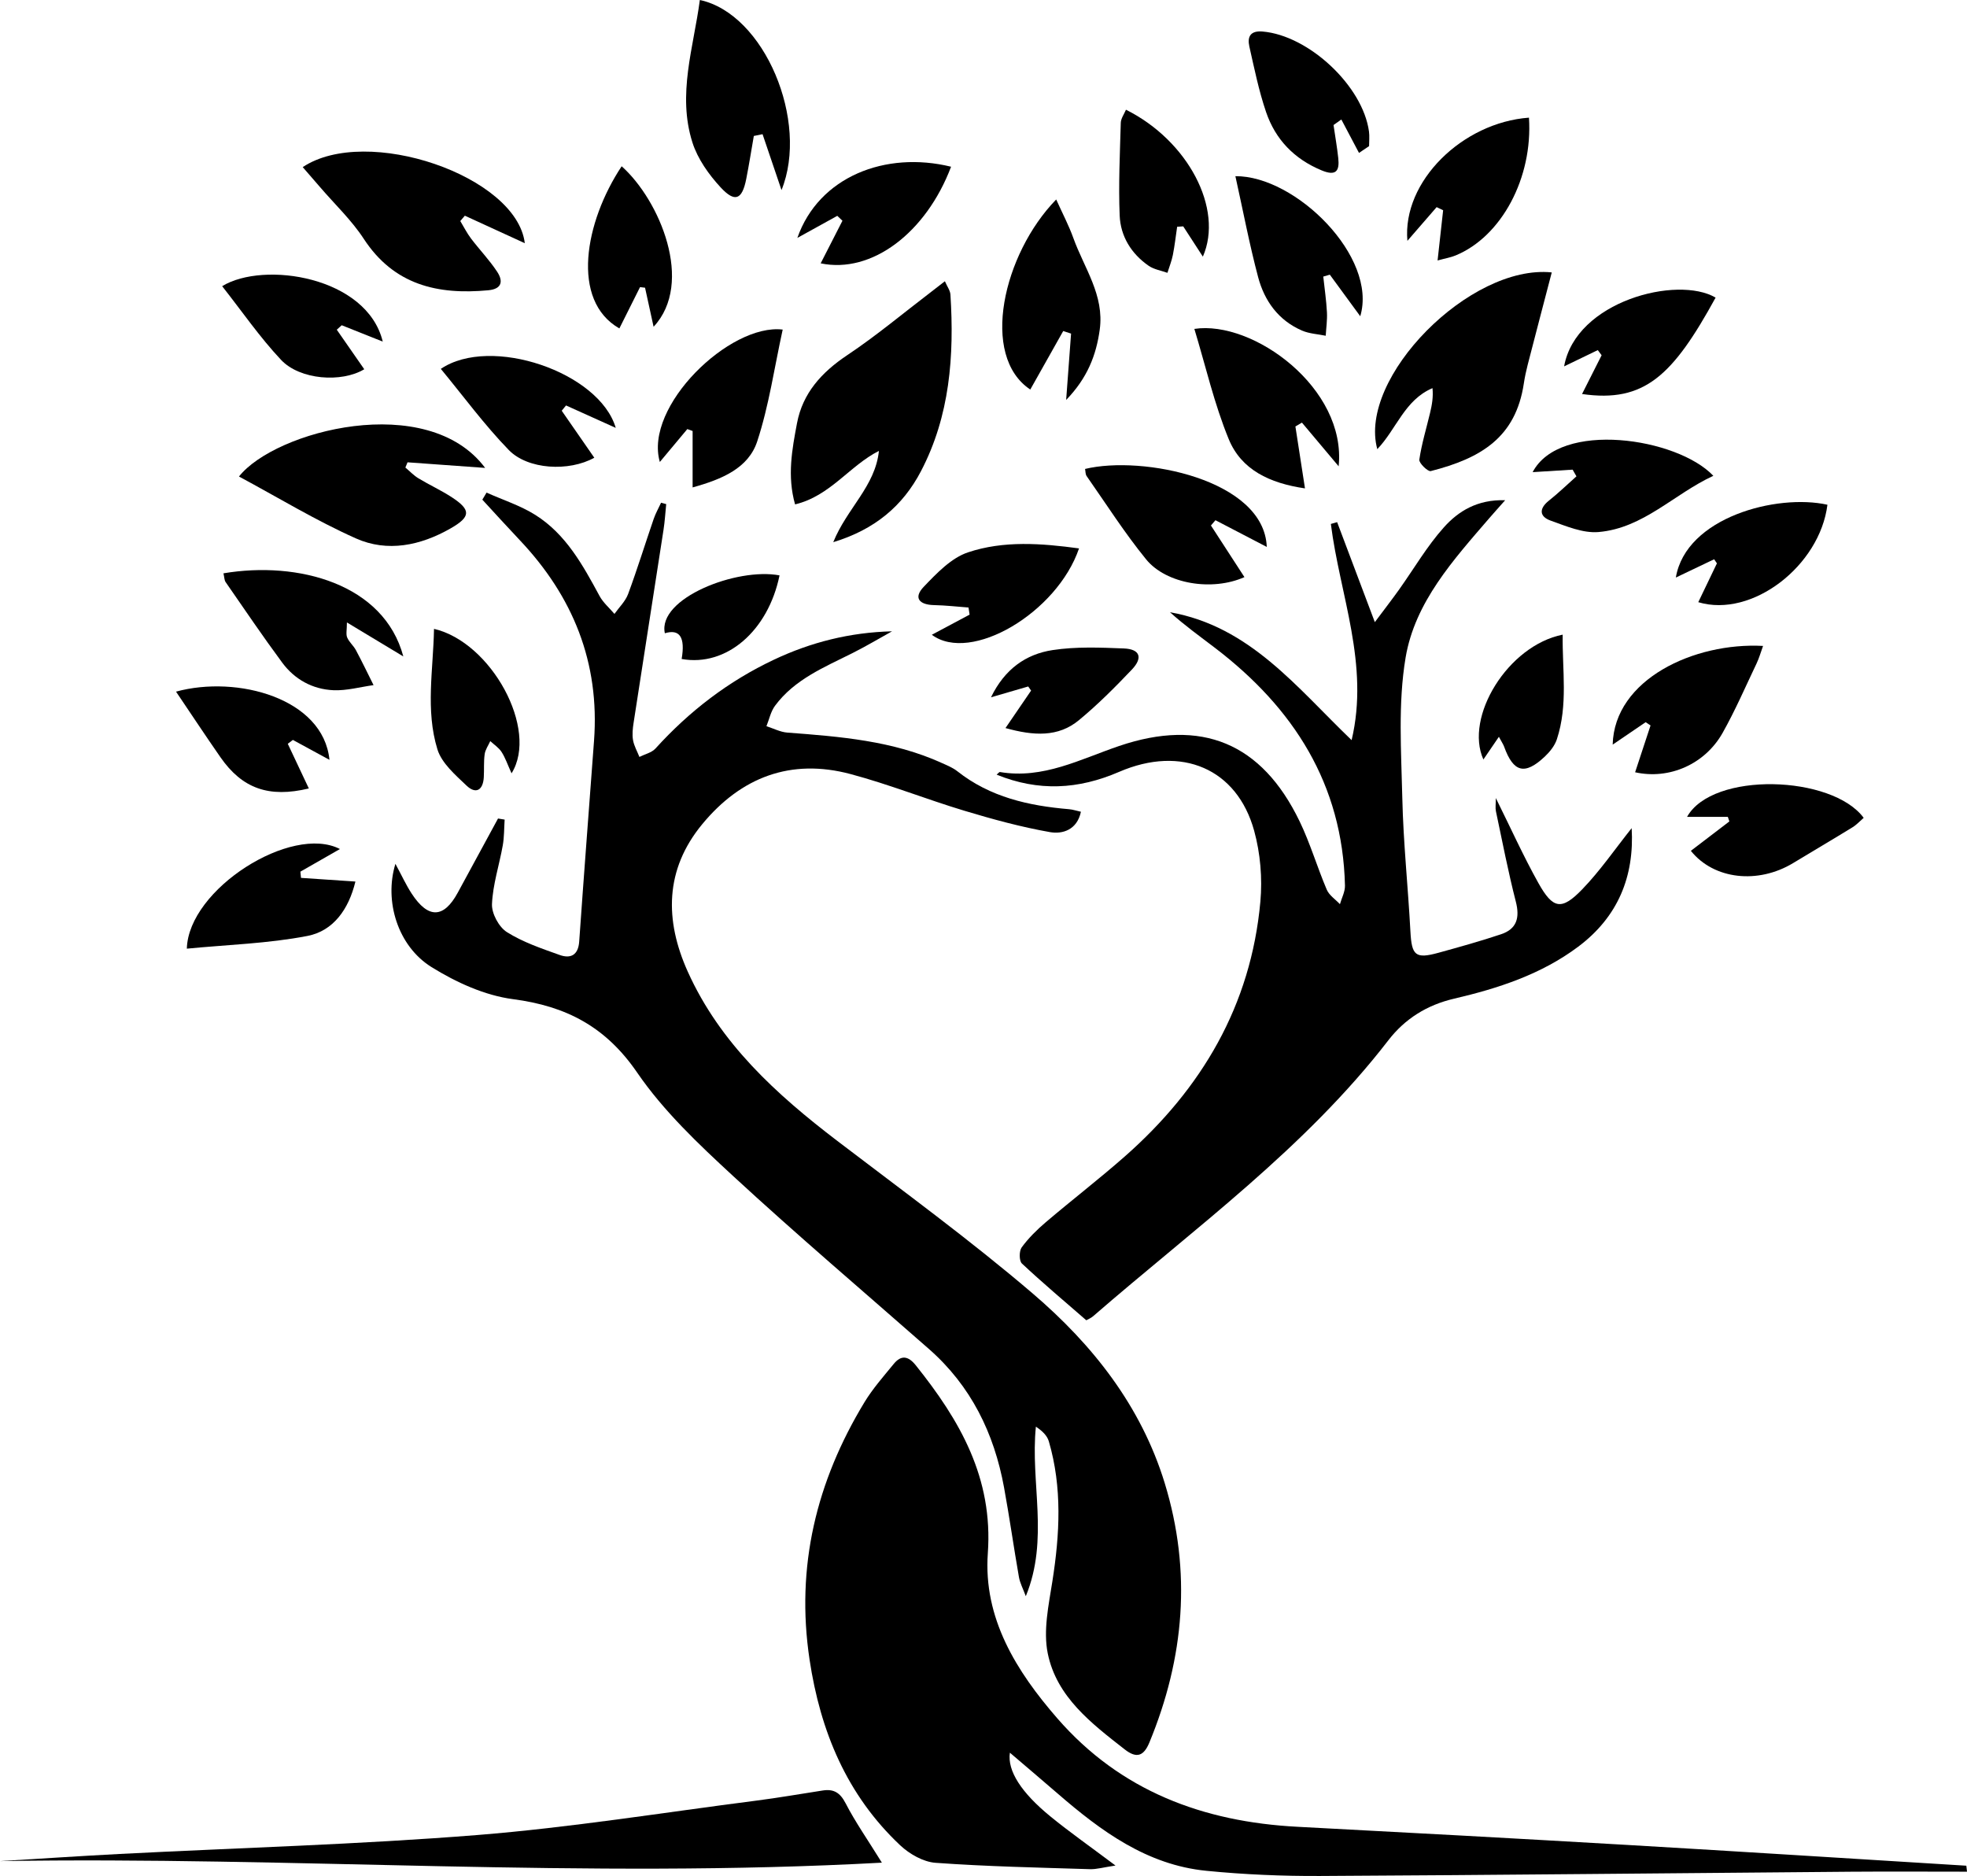
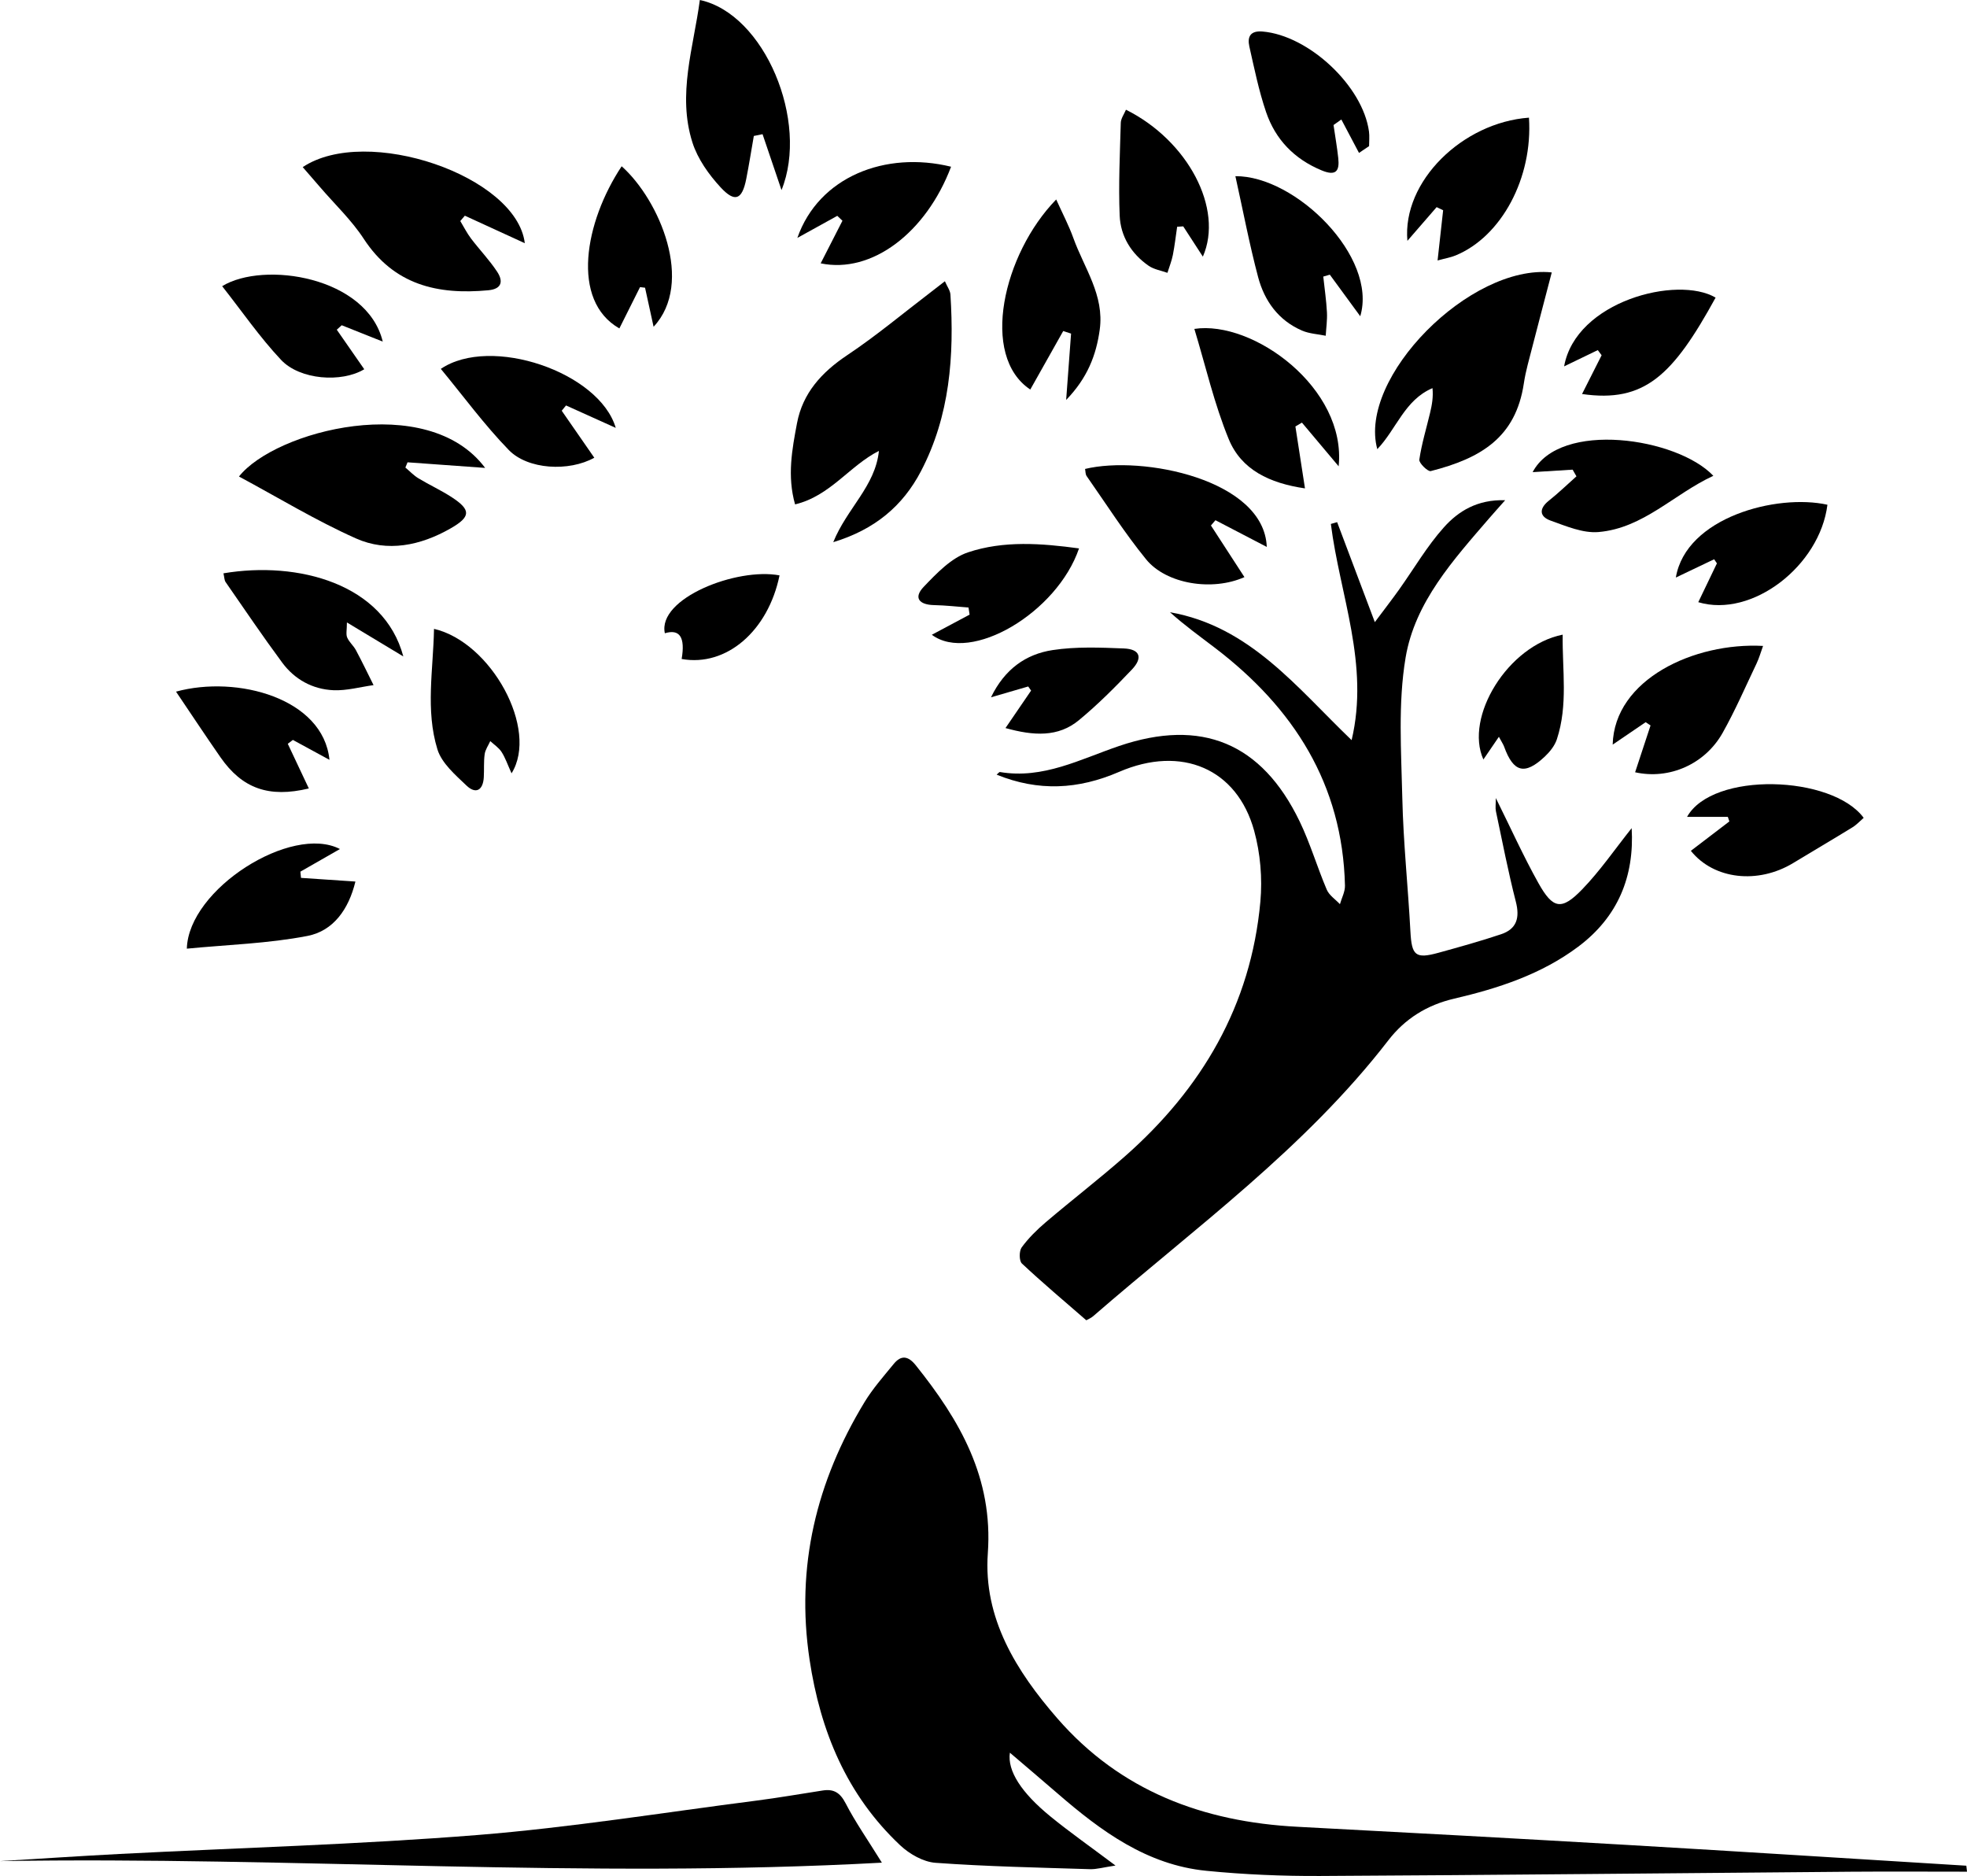
<svg xmlns="http://www.w3.org/2000/svg" id="Layer_1" data-name="Layer 1" viewBox="0 0 1044.17 995.72">
-   <path d="m473.5,335.1c-6.96,3.86-13.81,7.95-20.92,11.52-14.99,7.53-30.77,13.91-41.18,28-2.26,3.06-3.07,7.19-4.54,10.83,3.7,1.17,7.34,3.11,11.11,3.39,28.02,2.11,55.99,4.31,82.08,16.17,2.8,1.27,5.76,2.45,8.13,4.33,17.42,13.78,37.89,18.35,59.35,20.16,1.97.17,3.9.83,6.27,1.35-2.03,9.63-9.74,11.99-16.42,10.81-15.34-2.7-30.49-6.84-45.44-11.34-20.25-6.1-39.98-14.01-60.39-19.46-31.71-8.48-58.15,1.61-78.78,26.6-19.95,24.17-19.95,51-7.68,78.25,17.15,38.06,47,65.14,79.47,89.91,34.84,26.58,70.33,52.46,103.61,80.89,31.79,27.16,57.57,59.68,70.14,100.77,14.33,46.86,10.41,92.61-8.16,137.56-3.03,7.34-6.83,8.59-13.1,3.69-17.69-13.81-36.15-27.85-40.86-50.95-2.47-12.11.47-25.64,2.46-38.29,3.92-24.97,5.28-49.72-1.89-74.28-.88-3-3.43-5.52-6.87-7.78-3.03,29.76,7.14,59.59-5.35,89.98-1.46-3.96-3.09-6.96-3.65-10.14-2.77-15.84-5.01-31.78-7.91-47.6-5.27-28.77-17.53-53.85-39.84-73.45-34.76-30.53-70.04-60.51-104.03-91.87-18.32-16.9-36.92-34.49-50.88-54.86-16.66-24.3-37.59-35.27-65.91-38.97-14.99-1.96-30.25-8.94-43.28-17.04-17.87-11.11-25.21-35-19.14-54.79,3.28,6.06,5.6,11.16,8.62,15.79,8.78,13.45,17.03,13.22,24.46-.45,7.14-13.13,14.26-26.26,21.39-39.39,1.17.19,2.34.39,3.51.58-.3,4.56-.2,9.19-.99,13.67-1.85,10.42-5.28,20.72-5.73,31.17-.21,4.98,3.66,12.18,7.9,14.86,8.53,5.38,18.45,8.73,28.07,12.16,5.79,2.07,9.83.07,10.33-7.14,2.5-35.53,5.23-71.04,7.87-106.56,3.08-41.52-11.15-76.62-39.46-106.53-6.69-7.07-13.23-14.29-19.83-21.45.75-1.25,1.49-2.5,2.24-3.74,8.67,3.88,17.91,6.84,25.88,11.84,16.25,10.21,25.22,26.62,34.08,43,1.93,3.57,5.25,6.38,7.93,9.54,2.47-3.5,5.81-6.67,7.25-10.55,4.87-13.16,9.02-26.59,13.58-39.88,1.02-2.96,2.6-5.73,3.92-8.59l2.72.74c-.46,4.53-.72,9.1-1.42,13.6-5.26,34.16-10.64,68.31-15.89,102.47-.47,3.03-.82,6.25-.3,9.21.54,3.07,2.22,5.95,3.39,8.91,2.89-1.46,6.51-2.25,8.54-4.48,17.95-19.8,38.7-35.73,62.91-47.15,19.59-9.24,40.22-14.47,62.62-15.04Z" />
  <path d="m1044.17,993.43c-20.52,0-41.04-.14-61.55.02-93.9.75-187.79,1.78-281.69,2.26-20.2.1-40.49-.76-60.58-2.75-31.51-3.12-55.85-21.05-78.9-41-8.14-7.05-16.37-14-25.36-21.69-1.44,9.66,6.16,21.29,21.47,33.8,10.44,8.53,21.52,16.28,34.59,26.1-6.4.95-9.99,2.04-13.54,1.93-27.34-.86-54.72-1.41-81.99-3.38-6.51-.47-13.85-4.67-18.78-9.31-28.35-26.68-42.37-60.5-48.09-98.55-7.41-49.31,3.6-94.5,29.14-136.59,4.4-7.26,10.14-13.73,15.54-20.34,3.97-4.86,7.72-4.24,11.69.71,23.39,29.2,41.13,59.75,38.26,99.79-2.46,34.45,15.11,62.6,36.94,87.68,33.57,38.55,77.42,54.88,127.42,57.49,58.52,3.06,117.03,6.25,175.53,9.66,59.86,3.49,119.69,7.32,179.54,11,.12,1.05.24,2.11.36,3.16Z" />
  <path d="m717.5,392.84c9.55-40.27-6.27-76.99-11.02-114.75,1.11-.32,2.22-.63,3.33-.95,6.26,16.6,12.52,33.2,20.01,53.07,5.43-7.27,9.21-12.14,12.79-17.16,7.93-11.11,14.85-23.09,23.89-33.18,7.63-8.52,17.7-14.83,32.51-14.37-3.6,4.07-6.03,6.74-8.38,9.47-19.1,22.17-39.52,44.61-44.47,74.03-4.09,24.3-2.31,49.74-1.75,74.64.53,23.6,3.05,47.15,4.3,70.75.68,12.76,2.64,14.68,14.86,11.32,11.16-3.07,22.34-6.18,33.31-9.86,8.3-2.79,9.97-8.74,7.8-17.23-4.07-15.87-7.18-31.99-10.58-48.03-.38-1.82-.05-3.79-.05-7.01,7.94,15.99,14.65,30.89,22.59,45.1,7.73,13.84,12.31,14.67,23.22,3.4,9.57-9.89,17.45-21.42,26.3-32.53,1.5,25.78-7.36,47.18-28.38,62.93-19.56,14.66-42.41,22.11-65.87,27.58-14.38,3.35-26.08,10.65-34.9,22.08-44.27,57.37-102.68,99.56-156.7,146.45-1.23,1.07-2.85,1.7-3.66,2.17-11.8-10.26-23.26-19.9-34.17-30.12-1.52-1.42-1.53-6.64-.12-8.57,3.6-4.92,8.08-9.34,12.75-13.32,13.84-11.77,28.25-22.87,41.89-34.86,40.97-36.02,67.08-80.33,72.06-135.34,1.12-12.37,0-25.61-3.29-37.58-9.04-32.91-38.48-45.64-71.73-31.27-21.64,9.35-42.74,10.49-64.98,1.47.88-.73,1.37-1.46,1.73-1.4,22.97,3.89,42.75-6.85,63.32-13.83,43.62-14.79,75.64-1.71,95.78,40,5.64,11.68,9.31,24.29,14.41,36.26,1.29,3.02,4.61,5.16,7,7.71.93-3.29,2.75-6.6,2.67-9.87-1.28-53.85-27.28-94.29-68.93-126.11-8.09-6.18-16.36-12.11-23.95-18.97,42.44,7.46,67.4,40.09,96.41,67.88Z" />
  <path d="m468.15,988.64c-157.95,8.67-313.04-3.38-468.15-.82,21.18-1.27,42.36-2.7,63.55-3.8,63.3-3.27,126.72-5,189.88-10.05,49.44-3.96,98.56-11.91,147.8-18.22,11.89-1.52,23.7-3.59,35.55-5.42,5.81-.9,9.2,1.18,12.09,6.77,5.11,9.9,11.56,19.11,19.27,31.54Z" />
  <path d="m422.06,267.71c-4.27-15.04-1.59-29.23,1.03-43.1,3.01-15.96,13.08-27.04,26.63-36.08,15.55-10.38,29.96-22.47,44.85-33.82,2.09-1.6,4.16-3.22,7.02-5.44,1.26,2.92,2.81,4.94,2.94,7.05,2.07,32.51-.26,64.45-15.71,93.9-9.54,18.18-24.27,30.8-46.49,37.55,7.25-17.97,22.32-29.7,24.24-48.45-15.59,7.86-25.83,23.95-44.51,28.39Z" />
  <path d="m823.74,144.6c-4.37,16.73-8.6,32.81-12.75,48.92-.85,3.31-1.57,6.67-2.08,10.05-4.28,28.48-22.56,39.64-49.41,46.47-1.52.39-6.32-4.28-6.06-6.07,1.23-8.38,3.74-16.57,5.71-24.85.97-4.1,1.76-8.24,1.28-13.11-14.8,6.27-19.14,21.78-29.3,32.39-10.4-37.94,49.28-98.31,92.61-93.81Z" />
  <path d="m257.52,248.35c-15.34-1.1-28.26-2.03-41.18-2.97l-1.15,2.78c2.31,1.93,4.41,4.19,6.96,5.73,5.84,3.53,12.11,6.38,17.81,10.12,10.14,6.65,10,10.3-.79,16.46-15.91,9.09-33.44,12.79-50.26,5.29-21.3-9.51-41.38-21.75-62.05-32.84,19.13-24.24,100.06-45.56,130.67-4.57Z" />
  <path d="m278.61,129.09c-10.92-5.01-21.38-9.81-31.85-14.61-.81.95-1.61,1.9-2.42,2.84,1.89,3.12,3.53,6.42,5.72,9.31,4.53,5.97,9.8,11.43,13.89,17.66,3.16,4.82,2.66,9.08-4.76,9.78-26.88,2.51-50.08-2.8-66.11-27.34-6.47-9.91-15.33-18.27-23.11-27.33-3.05-3.55-6.13-7.08-9.27-10.7,33.84-22.58,113.56,4.61,117.89,40.39Z" />
  <path d="m400.16,72.17c-1.33,7.6-2.52,15.24-4.02,22.81-2.17,10.99-5.96,12.72-13.59,4.48-6.3-6.81-12.21-15.14-14.98-23.84-8.12-25.54.6-50.37,3.94-75.62,34.37,7.34,58.14,64.46,43.35,100.89-3.41-10.06-6.74-19.86-10.06-29.67-1.55.32-3.09.63-4.64.95Z" />
  <path d="m710.62,247.5c-7.06-8.4-13.28-15.8-19.5-23.19-1.15.68-2.3,1.37-3.46,2.05,1.62,10.45,3.23,20.9,5.08,32.86-18.84-2.75-33.79-9.91-40.45-26.08-7.72-18.75-12.27-38.82-18.27-58.57,31.21-4.72,80.88,31.53,76.59,72.93Z" />
  <path d="m672.46,290.29c-9.28-4.83-18.26-9.51-27.24-14.18-.8.93-1.6,1.87-2.4,2.8,5.89,9.07,11.77,18.15,17.78,27.4-17.08,7.63-41.47,3.71-52.18-9.41-11.42-14.01-21.19-29.37-31.58-44.21-.69-.98-.58-2.52-.84-3.79,30.52-7.38,95.08,5.65,96.46,41.39Z" />
  <path d="m118.62,304.3c39.6-6.67,85.18,5.55,95.48,44.11-10.4-6.26-19.36-11.66-29.94-18.04,0,3.92-.6,6.24.14,7.99,1.04,2.45,3.35,4.33,4.63,6.71,3.27,6.11,6.27,12.37,9.37,18.57-7.11.98-14.27,3.02-21.33,2.7-11.03-.49-20.54-5.7-27.14-14.62-10.37-14-20.13-28.45-30.06-42.77-.7-1.01-.65-2.53-1.15-4.66Z" />
  <path d="m560.68,105.88c3.23,7.19,6.67,13.69,9.13,20.54,5.71,15.87,16.52,30.24,13.97,48.59-1.88,13.53-6.5,25.56-17.82,37.27.98-13.23,1.79-24.22,2.61-35.22-1.39-.45-2.78-.9-4.17-1.36-5.81,10.31-11.61,20.63-17.48,31.05-26.83-17.84-14.46-71.9,13.76-100.88Z" />
  <path d="m655.8,93.51c31.93-.3,75.69,42.87,66.28,74.34-5.59-7.64-10.87-14.85-16.15-22.06-1.16.34-2.32.67-3.48,1.01.68,6.31,1.61,12.61,1.95,18.94.22,4.13-.41,8.31-.65,12.46-4.22-.87-8.74-1.07-12.61-2.75-12.51-5.4-19.93-15.75-23.28-28.38-4.61-17.37-7.96-35.08-12.06-53.56Z" />
-   <path d="m415.49,174.93c-4.46,20.34-7.29,40.39-13.52,59.33-4.67,14.2-18.58,20.09-34.3,24.45v-29.95c-1.4-.51-1.41-.51-2.81-1.02-4.72,5.64-9.44,11.28-14.59,17.45-8.54-29.51,37.14-73.63,65.23-70.26Z" />
  <path d="m326.86,227.1c-9.65-4.35-18.02-8.12-26.39-11.9-.76.94-1.52,1.87-2.28,2.81,5.74,8.28,11.48,16.57,17.29,24.94-13.45,7.49-35.26,6.33-45.39-4.09-12.98-13.36-24.08-28.55-36.08-43.07,26.43-17.92,84.13,1.68,92.85,31.3Z" />
  <path d="m856.08,395.23c.86-34.65,43.3-54.39,79.83-52.39-1.23,3.38-2.09,6.47-3.45,9.32-5.89,12.35-11.34,24.96-18.04,36.86-9.31,16.52-28.2,24.93-46.43,20.88,2.75-8.35,5.47-16.6,8.19-24.86-.86-.58-1.72-1.15-2.59-1.73-5.43,3.69-10.86,7.39-17.52,11.92Z" />
  <path d="m180.45,450.64c-7.27,4.16-14.13,8.09-20.99,12.01.11,1.1.21,2.2.32,3.3,9.33.63,18.65,1.26,28.89,1.95-3.58,14.78-11.77,26.21-25.43,28.86-20.9,4.05-42.47,4.66-64.06,6.76.87-31.71,55.66-66.19,81.28-52.87Z" />
  <path d="m834.81,249.28c-6.93.43-13.87.86-21.22,1.32,14.52-27.65,76.84-18.31,95.92,1.95-20.93,9.66-37.11,27.8-60.94,29.84-8.26.71-17.18-3.12-25.39-6.05-6.05-2.16-6.32-6.37-.9-10.67,5.07-4.02,9.73-8.55,14.57-12.85-.68-1.18-1.36-2.37-2.04-3.55Z" />
  <path d="m989.33,434.08c-1.93,1.66-3.73,3.66-5.92,5.01-10.44,6.42-21.01,12.63-31.5,18.98-18.65,11.3-42.07,8.81-54.33-6.48,6.81-5.19,13.63-10.39,20.44-15.6l-.81-2.41h-21.65c13.5-24.24,76.98-22.2,93.77.51Z" />
  <path d="m203.18,181.31c-7.63-3.04-14.7-5.86-21.78-8.68-.87.79-1.75,1.58-2.62,2.37,4.85,6.98,9.71,13.97,14.58,20.98-12.02,7.25-34.14,5.67-44.14-4.95-11.35-12.06-20.84-25.89-31.29-39.14,22.04-13.5,76.91-5.11,85.25,29.42Z" />
  <path d="m494.65,336.92c6.81-3.63,13.43-7.16,20.06-10.69-.19-1.26-.39-2.52-.58-3.78-6.08-.45-12.15-1.16-18.24-1.28-7.8-.15-11.22-3.78-5.51-9.74,6.85-7.15,14.56-15.28,23.48-18.26,18.96-6.34,39-4.8,58.93-2.09-11.61,34.1-57.43,61.24-78.14,45.84Z" />
  <path d="m721.41,81.15c-3.12-5.91-6.25-11.82-9.37-17.73-1.38.98-2.76,1.96-4.14,2.94.85,5.85,1.87,11.67,2.51,17.54.75,6.87-1.21,9.68-8.78,6.55-14.57-6.02-24.57-16.39-29.54-30.97-3.85-11.28-6.23-23.09-8.87-34.75-1.18-5.22.51-8.55,7.01-8,24.49,2.07,53.21,28.86,56.49,53.08.34,2.54.05,5.16.05,7.75-1.78,1.2-3.56,2.39-5.34,3.59Z" />
  <path d="m811.64,62.45c2.12,31.99-14.6,63.12-38.94,73.13-2.67,1.1-5.59,1.58-9.57,2.67,1.09-9.85,2.02-18.25,2.95-26.66-1.15-.55-2.3-1.1-3.45-1.65-5.02,5.79-10.04,11.57-15.52,17.89-2.8-31.6,29.29-62.81,64.53-65.38Z" />
  <path d="m597.71,58.24c32.84,16.35,51.99,52.52,40.82,77.97-3.74-5.77-7.08-10.91-10.42-16.06-1.08.07-2.15.14-3.23.21-.74,5-1.3,10.04-2.28,15-.64,3.21-1.9,6.3-2.88,9.45-3.36-1.21-7.15-1.79-9.99-3.76-9.22-6.39-14.91-15.66-15.36-26.66-.67-16.37.13-32.81.59-49.21.07-2.31,1.77-4.58,2.75-6.95Z" />
  <path d="m174.89,403.29c-6.75-3.67-13.09-7.12-19.42-10.56-.9.69-1.8,1.37-2.7,2.06,3.7,7.86,7.41,15.72,11.17,23.7-21.2,5.1-35.37.04-46.91-16.56-7.93-11.4-15.59-22.99-23.59-34.83,32.51-8.9,78.22,3.6,81.45,36.19Z" />
  <path d="m910.72,157.96c-22.66,41.31-37.71,55.97-70.9,51.17,3.58-7.09,6.99-13.83,10.39-20.57-.67-.91-1.35-1.83-2.02-2.74-5.9,2.85-11.81,5.7-17.89,8.64,6.21-34.63,60.13-48.43,80.42-36.5Z" />
  <path d="m889.61,306.55c5.35-31.92,53.52-44.63,80.47-38.65-4.03,32.38-39.97,60.27-68.56,51.72,3.35-6.99,6.63-13.8,9.9-20.62-.49-.72-.99-1.44-1.48-2.16-6.56,3.13-13.13,6.27-20.32,9.7Z" />
  <path d="m271.56,410.47c-2.17-4.77-3.34-8.32-5.31-11.36-1.46-2.26-3.95-3.86-5.99-5.76-1.03,2.3-2.63,4.52-2.97,6.91-.57,4.04-.23,8.19-.47,12.29-.39,6.88-4.21,9.13-9.15,4.43-5.97-5.68-13.2-11.9-15.47-19.25-6.42-20.84-2.19-42.35-1.81-63.95,30.38,7.05,55.74,53.33,41.16,76.68Z" />
  <path d="m346.96,173.44c-1.64-7.49-3.09-14.11-4.54-20.73-.89-.11-1.77-.21-2.66-.32-3.65,7.29-7.29,14.58-10.97,21.93-25.97-14.84-18.41-56.46,1.21-86.07,20.18,17.98,38.69,61.87,16.96,85.19Z" />
  <path d="m423.27,126.27c11.38-32.46,46.76-46.31,81.6-37.78-13.26,35.04-42.1,56.95-69.22,51.28,3.95-7.73,7.75-15.17,11.56-22.61l-2.74-2.6c-6.51,3.6-13.02,7.19-21.19,11.71Z" />
  <path d="m829.54,336.85c-.26,18.84,2.92,37.36-3.1,55.57-1.12,3.39-3.7,6.61-6.36,9.12-10.65,10.04-16.69,8.46-21.63-5.25-.44-1.21-1.21-2.3-2.77-5.22-3.2,4.68-5.71,8.35-8.23,12.04-10.14-22.52,12.94-60.43,42.09-66.26Z" />
  <path d="m533.76,386.43c5.06-7.4,9.32-13.65,13.59-19.89-.51-.73-1.02-1.45-1.53-2.18-5.95,1.73-11.89,3.46-19.76,5.75,7.3-15.05,18.58-22.9,32.67-25.06,12.39-1.9,25.25-1.37,37.87-.87,8.53.34,10.23,4.9,4.26,11.19-8.93,9.4-18.16,18.65-28.14,26.89-11.01,9.09-23.97,8.33-38.96,4.17Z" />
  <path d="m361.85,349.76q2.95-17.25-8.92-13.65c-4.02-18.55,38.26-35.04,60.88-30.71-6.05,29.44-28.16,48.64-51.96,44.37Z" />
</svg>